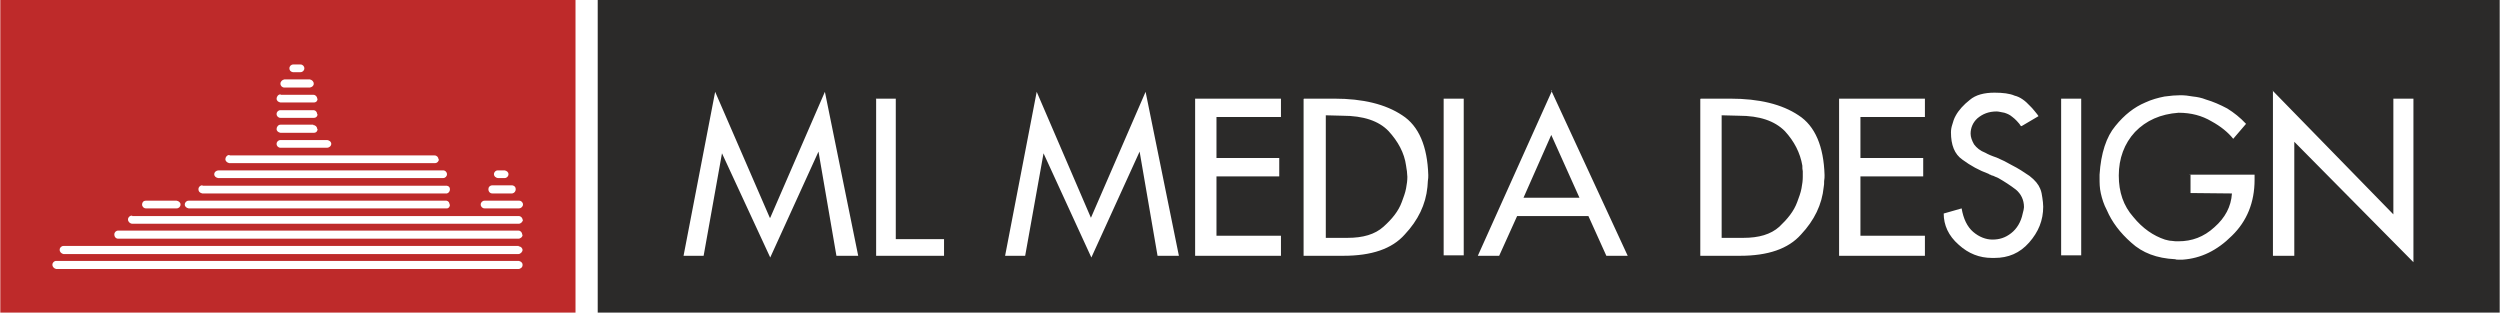
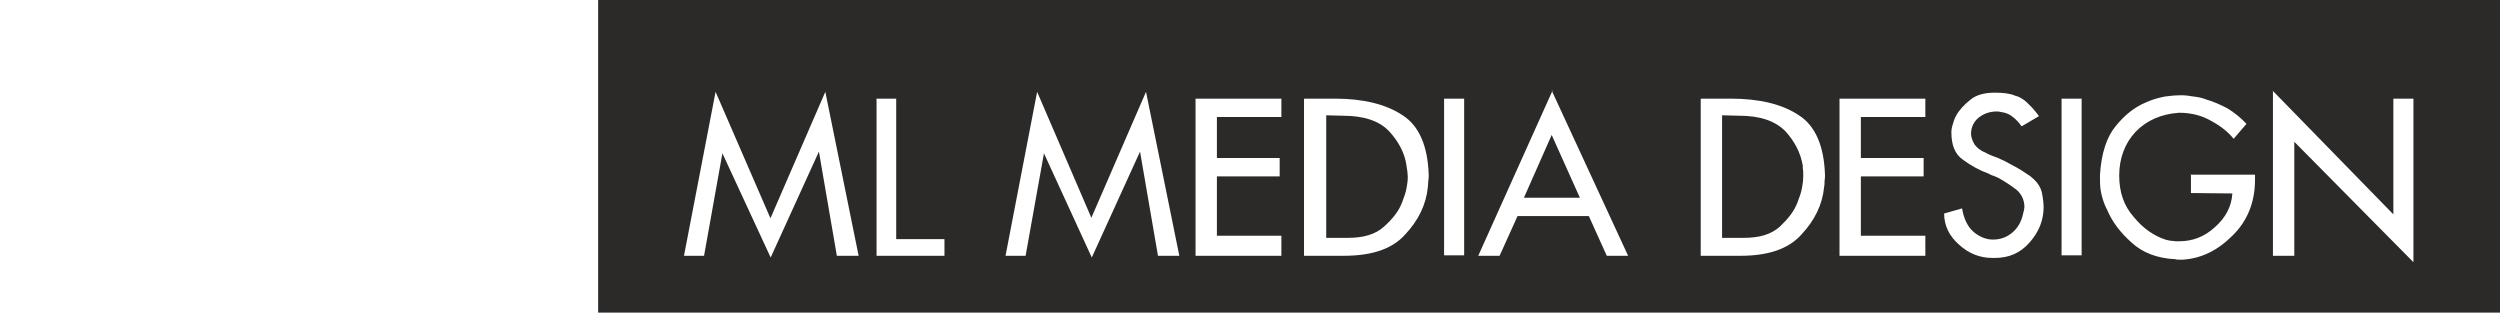
<svg xmlns="http://www.w3.org/2000/svg" xml:space="preserve" width="63.823mm" height="7.98mm" style="shape-rendering:geometricPrecision; text-rendering:geometricPrecision; image-rendering:optimizeQuality; fill-rule:evenodd; clip-rule:evenodd" viewBox="0 0 5853 732">
  <defs>
    <style type="text/css">
   
    .fil0 {fill:#2B2A29}
    .fil1 {fill:#BE2A2A}
   
  </style>
  </defs>
  <g id="Ebene_x0020_1">
-     <path class="fil0" d="M5321 212l283 290 0 -271 47 0 0 383 -279 -282 0 267 -50 0 0 -387 0 0 0 0zm-194 197l152 0 0 12c0,53 -18,97 -53,131 -35,35 -73,53 -115,56 -1,0 -2,0 -3,0 -1,0 -2,0 -4,0 -1,0 -3,0 -5,0 -2,0 -4,0 -6,-1 -43,-2 -77,-15 -103,-39 -26,-23 -45,-48 -57,-76 -7,-13 -11,-26 -14,-39 -3,-13 -3,-25 -3,-36 0,-2 0,-3 0,-4 0,-1 0,-2 0,-4 3,-50 16,-89 37,-114 21,-26 44,-44 70,-55 15,-7 30,-11 45,-14 14,-2 27,-3 37,-3 10,0 19,1 30,3 10,1 20,3 30,7 17,5 33,12 50,21 16,10 30,21 44,36l-30 35c-12,-15 -29,-29 -51,-41 -22,-13 -47,-20 -77,-20 -42,3 -76,18 -102,45 -25,27 -38,62 -38,102 0,39 11,71 34,97 22,27 47,44 74,53 5,1 10,3 16,3 5,1 10,1 16,1 31,0 59,-10 84,-33 25,-22 39,-48 41,-79l-97 -1 0 -43 0 0 -2 -1zm-301 -178l47 0 0 367 -47 0 0 -367zm-93 66c-3,-5 -7,-10 -11,-14 -3,-3 -7,-7 -10,-9 -7,-6 -13,-8 -19,-10 -7,-1 -13,-3 -18,-3 -19,0 -33,6 -45,16 -11,10 -16,23 -16,36 0,8 3,16 8,25 6,8 14,15 27,20 5,3 14,7 26,11 12,5 24,11 36,18 14,7 28,16 41,25 13,10 21,20 25,30 3,7 4,14 5,21 1,7 2,14 2,21 0,32 -11,59 -33,84 -22,25 -49,36 -81,36 -1,0 -1,0 -3,0 -1,0 -2,0 -3,0 -29,0 -55,-10 -78,-31 -24,-21 -35,-46 -35,-73l42 -12c4,24 13,43 27,55 14,12 30,18 45,18 16,0 30,-4 44,-15 13,-10 23,-26 27,-46 1,-3 1,-5 2,-8 0,-2 1,-4 1,-7 0,-17 -7,-31 -19,-41 -13,-10 -27,-19 -41,-27 -2,-1 -4,-2 -7,-3 -3,-1 -5,-3 -8,-3 -1,-1 -3,-1 -4,-2 -1,0 -3,-1 -4,-2 -22,-8 -42,-19 -61,-33 -19,-13 -27,-35 -27,-64 0,-6 1,-12 3,-18 2,-7 4,-14 8,-21 7,-13 19,-26 33,-37 14,-12 34,-17 58,-17 19,0 36,2 47,7 13,3 25,12 36,24 3,3 7,7 10,11 3,4 7,8 10,13l-39 23 0 0 -2 0zm-427 -66l201 0 0 43 -151 0 0 96 147 0 0 43 -147 0 0 139 151 0 0 47 -201 0 0 -367 0 0 0 0 0 -1zm-275 39l0 287 51 0c36,0 64,-8 84,-26 19,-18 34,-36 42,-58 4,-11 8,-21 10,-32 2,-10 3,-19 3,-27 0,-4 0,-8 0,-13 -1,-4 -1,-8 -1,-13 -5,-30 -19,-57 -41,-81 -24,-24 -59,-36 -108,-36l-39 -1 0 0 0 0 0 0zm-50 -39l70 0c68,0 121,13 160,39 39,25 59,73 61,140 0,4 0,9 -1,14 0,5 0,10 -1,14 -4,41 -22,78 -53,111 -30,34 -78,50 -143,50l-93 0 0 -367 0 0 1 -1zm-349 85l-65 147 131 0 -66 -147zm0 -104l179 387 -50 0 -42 -93 -167 0 -42 93 -50 0 174 -387 0 0 0 0 0 0zm-252 19l47 0 0 367 -47 0 0 -367zm-276 39l0 287 51 0c36,0 64,-8 84,-26 20,-18 35,-36 43,-58 4,-11 8,-21 10,-32 2,-10 3,-19 3,-27 0,-4 -1,-8 -1,-13 -1,-4 -1,-8 -2,-13 -4,-30 -19,-57 -41,-81 -23,-24 -59,-36 -108,-36l-39 -1 0 0 0 0 1 0zm-50 -39l70 0c67,0 120,13 159,39 39,25 59,73 61,140 0,4 0,9 -1,14 0,5 -1,10 -1,14 -4,41 -22,78 -53,111 -30,34 -78,50 -144,50l-93 0 0 -367 0 0 1 -1zm-256 0l201 0 0 43 -151 0 0 96 147 0 0 43 -147 0 0 139 151 0 0 47 -201 0 0 -367 0 0 0 0 0 -1zm-244 279l128 -295 78 384 -50 0 -42 -244 -113 248 -112 -244 -43 240 -47 0 74 -384 127 295 0 0 0 0zm-503 -279l46 0 0 329 113 0 0 39 -159 0 0 -367 -1 0zm-248 279l128 -295 78 384 -51 0 -42 -244 -113 248 -113 -244 -43 240 -47 0 74 -384 128 295 0 0 0 0zm-404 222l4454 0 0 -732 -4454 0 0 732z" />
-     <path class="fil1" d="M0 732l1347 0 0 -732 -1347 0 0 732zm712 -572c0,5 -4,9 -9,9 -1,0 -1,0 -2,0l-16 0 0 0c-5,-1 -8,-4 -8,-9 0,-5 4,-9 9,-9 0,0 1,0 1,0l16 0 0 0c5,0 9,4 9,9zm13 45l-60 0 0 0c-5,0 -9,-4 -9,-9 0,-5 4,-9 9,-10l0 0 60 0 0 0c5,1 9,5 9,10 0,5 -4,8 -9,9l0 0zm18 26c0,5 -3,9 -9,9 -1,0 -1,0 -1,0l-77 0 0 0c-5,-1 -9,-4 -9,-9 0,-5 4,-10 9,-10 0,0 1,1 1,1l76 0 0 0c5,0 9,4 9,9zm0 36c0,5 -3,9 -9,9l0 0 -78 0 0 0c-5,0 -9,-4 -9,-9 0,-5 4,-9 9,-9 0,0 1,0 1,0l76 0 0 0c5,0 9,4 9,10zm0 35c0,5 -3,9 -9,9 -1,0 -1,0 -2,0l-76 0 0 0c-5,-1 -9,-4 -9,-9 0,-5 4,-10 9,-10 0,0 1,0 1,0l76 0 0 1c5,0 9,4 9,9zm32 35c0,5 -5,9 -10,9 0,0 -1,0 -1,0l-108 0 0 0c-5,0 -9,-4 -9,-9 0,-5 4,-9 9,-9 0,0 1,0 1,0l109 0 0 0c5,1 9,4 9,9l-1 0zm252 36c0,5 -4,9 -9,9 0,0 -1,0 -1,0l-481 0 0 0c-5,-1 -9,-5 -9,-9 0,-5 4,-10 9,-10 0,0 1,0 1,1l480 0 0 0c5,0 9,4 9,9zm19 35c0,5 -4,9 -9,9 -1,0 -1,0 -1,0l-526 0 0 0c-5,-1 -9,-4 -9,-9 0,-5 5,-9 10,-9 0,0 0,0 1,0l525 0 0 0c5,0 9,4 9,9zm7 35c0,5 -3,9 -7,10l0 0 -1 0c-1,0 -1,0 -1,0 -1,0 -1,0 -1,0l-570 0 0 0c-5,-1 -9,-4 -9,-10 0,-5 4,-9 9,-9 0,0 1,1 1,1l572 0 0 0c5,1 7,4 7,9l0 0zm0 36c0,5 -3,9 -7,9l0 0 -605 0 0 0c-5,-1 -9,-4 -9,-9 0,-5 4,-9 9,-9 1,0 1,0 1,0l603 0 0 0c5,1 7,5 7,9l-1 0zm162 9l-81 0 0 0c-5,0 -9,-4 -9,-9 0,-5 4,-9 9,-9l0 0 81 0 0 0c5,0 9,4 9,9 0,5 -5,9 -9,9l0 0zm9 26c0,5 -5,10 -10,10 -1,0 -1,0 -1,0l-905 0 0 0c-5,-1 -9,-5 -9,-10 0,-5 4,-9 9,-9 1,0 1,0 1,1l905 0 0 0c5,0 9,4 9,9zm-26 -61l0 0c-1,0 -1,0 -1,0 0,0 -1,0 -1,0l-43 0c-1,0 -1,0 -1,0 -5,0 -9,-4 -9,-10 0,-5 3,-8 8,-9l0 0 48 0 0 0c5,1 8,4 8,9 0,5 -3,9 -8,10l0 0 0 0zm-18 -36l-13 0c-1,0 -1,0 -1,0 -5,0 -10,-4 -10,-9 0,-5 4,-9 9,-9l0 0 16 0 0 0c5,1 9,4 9,9 0,5 -4,9 -9,9 -1,0 -1,0 -1,0zm43 133c0,5 -5,9 -10,9 -1,0 -1,0 -1,0l-936 0 0 0c-5,0 -9,-4 -9,-10 0,-5 4,-9 9,-9 0,0 1,0 1,0l936 0 0 0c5,0 9,4 9,9zm0 35c0,5 -5,10 -10,10 -1,0 -1,0 -1,0l-1064 0 0 0c-5,-1 -9,-5 -9,-10 0,-5 4,-9 9,-9l0 0 1066 0 0 1c5,0 9,4 9,9zm0 36c0,5 -5,9 -10,9 -1,0 -1,0 -1,0l-1081 0 0 0c-5,-1 -9,-5 -9,-10 0,-5 4,-9 9,-9 1,0 1,0 1,0l1082 0 0 0c5,1 9,4 9,9zm-810 -133l-72 0 0 0c-5,0 -9,-4 -9,-9 0,-5 3,-9 9,-9l0 0 72 0 0 0c5,1 9,4 9,9 0,5 -4,9 -9,9l0 0z" />
+     <path class="fil0" d="M5321 212l283 290 0 -271 47 0 0 383 -279 -282 0 267 -50 0 0 -387 0 0 0 0m-194 197l152 0 0 12c0,53 -18,97 -53,131 -35,35 -73,53 -115,56 -1,0 -2,0 -3,0 -1,0 -2,0 -4,0 -1,0 -3,0 -5,0 -2,0 -4,0 -6,-1 -43,-2 -77,-15 -103,-39 -26,-23 -45,-48 -57,-76 -7,-13 -11,-26 -14,-39 -3,-13 -3,-25 -3,-36 0,-2 0,-3 0,-4 0,-1 0,-2 0,-4 3,-50 16,-89 37,-114 21,-26 44,-44 70,-55 15,-7 30,-11 45,-14 14,-2 27,-3 37,-3 10,0 19,1 30,3 10,1 20,3 30,7 17,5 33,12 50,21 16,10 30,21 44,36l-30 35c-12,-15 -29,-29 -51,-41 -22,-13 -47,-20 -77,-20 -42,3 -76,18 -102,45 -25,27 -38,62 -38,102 0,39 11,71 34,97 22,27 47,44 74,53 5,1 10,3 16,3 5,1 10,1 16,1 31,0 59,-10 84,-33 25,-22 39,-48 41,-79l-97 -1 0 -43 0 0 -2 -1zm-301 -178l47 0 0 367 -47 0 0 -367zm-93 66c-3,-5 -7,-10 -11,-14 -3,-3 -7,-7 -10,-9 -7,-6 -13,-8 -19,-10 -7,-1 -13,-3 -18,-3 -19,0 -33,6 -45,16 -11,10 -16,23 -16,36 0,8 3,16 8,25 6,8 14,15 27,20 5,3 14,7 26,11 12,5 24,11 36,18 14,7 28,16 41,25 13,10 21,20 25,30 3,7 4,14 5,21 1,7 2,14 2,21 0,32 -11,59 -33,84 -22,25 -49,36 -81,36 -1,0 -1,0 -3,0 -1,0 -2,0 -3,0 -29,0 -55,-10 -78,-31 -24,-21 -35,-46 -35,-73l42 -12c4,24 13,43 27,55 14,12 30,18 45,18 16,0 30,-4 44,-15 13,-10 23,-26 27,-46 1,-3 1,-5 2,-8 0,-2 1,-4 1,-7 0,-17 -7,-31 -19,-41 -13,-10 -27,-19 -41,-27 -2,-1 -4,-2 -7,-3 -3,-1 -5,-3 -8,-3 -1,-1 -3,-1 -4,-2 -1,0 -3,-1 -4,-2 -22,-8 -42,-19 -61,-33 -19,-13 -27,-35 -27,-64 0,-6 1,-12 3,-18 2,-7 4,-14 8,-21 7,-13 19,-26 33,-37 14,-12 34,-17 58,-17 19,0 36,2 47,7 13,3 25,12 36,24 3,3 7,7 10,11 3,4 7,8 10,13l-39 23 0 0 -2 0zm-427 -66l201 0 0 43 -151 0 0 96 147 0 0 43 -147 0 0 139 151 0 0 47 -201 0 0 -367 0 0 0 0 0 -1zm-275 39l0 287 51 0c36,0 64,-8 84,-26 19,-18 34,-36 42,-58 4,-11 8,-21 10,-32 2,-10 3,-19 3,-27 0,-4 0,-8 0,-13 -1,-4 -1,-8 -1,-13 -5,-30 -19,-57 -41,-81 -24,-24 -59,-36 -108,-36l-39 -1 0 0 0 0 0 0zm-50 -39l70 0c68,0 121,13 160,39 39,25 59,73 61,140 0,4 0,9 -1,14 0,5 0,10 -1,14 -4,41 -22,78 -53,111 -30,34 -78,50 -143,50l-93 0 0 -367 0 0 1 -1zm-349 85l-65 147 131 0 -66 -147zm0 -104l179 387 -50 0 -42 -93 -167 0 -42 93 -50 0 174 -387 0 0 0 0 0 0zm-252 19l47 0 0 367 -47 0 0 -367zm-276 39l0 287 51 0c36,0 64,-8 84,-26 20,-18 35,-36 43,-58 4,-11 8,-21 10,-32 2,-10 3,-19 3,-27 0,-4 -1,-8 -1,-13 -1,-4 -1,-8 -2,-13 -4,-30 -19,-57 -41,-81 -23,-24 -59,-36 -108,-36l-39 -1 0 0 0 0 1 0zm-50 -39l70 0c67,0 120,13 159,39 39,25 59,73 61,140 0,4 0,9 -1,14 0,5 -1,10 -1,14 -4,41 -22,78 -53,111 -30,34 -78,50 -144,50l-93 0 0 -367 0 0 1 -1zm-256 0l201 0 0 43 -151 0 0 96 147 0 0 43 -147 0 0 139 151 0 0 47 -201 0 0 -367 0 0 0 0 0 -1zm-244 279l128 -295 78 384 -50 0 -42 -244 -113 248 -112 -244 -43 240 -47 0 74 -384 127 295 0 0 0 0zm-503 -279l46 0 0 329 113 0 0 39 -159 0 0 -367 -1 0zm-248 279l128 -295 78 384 -51 0 -42 -244 -113 248 -113 -244 -43 240 -47 0 74 -384 128 295 0 0 0 0zm-404 222l4454 0 0 -732 -4454 0 0 732z" />
  </g>
</svg>